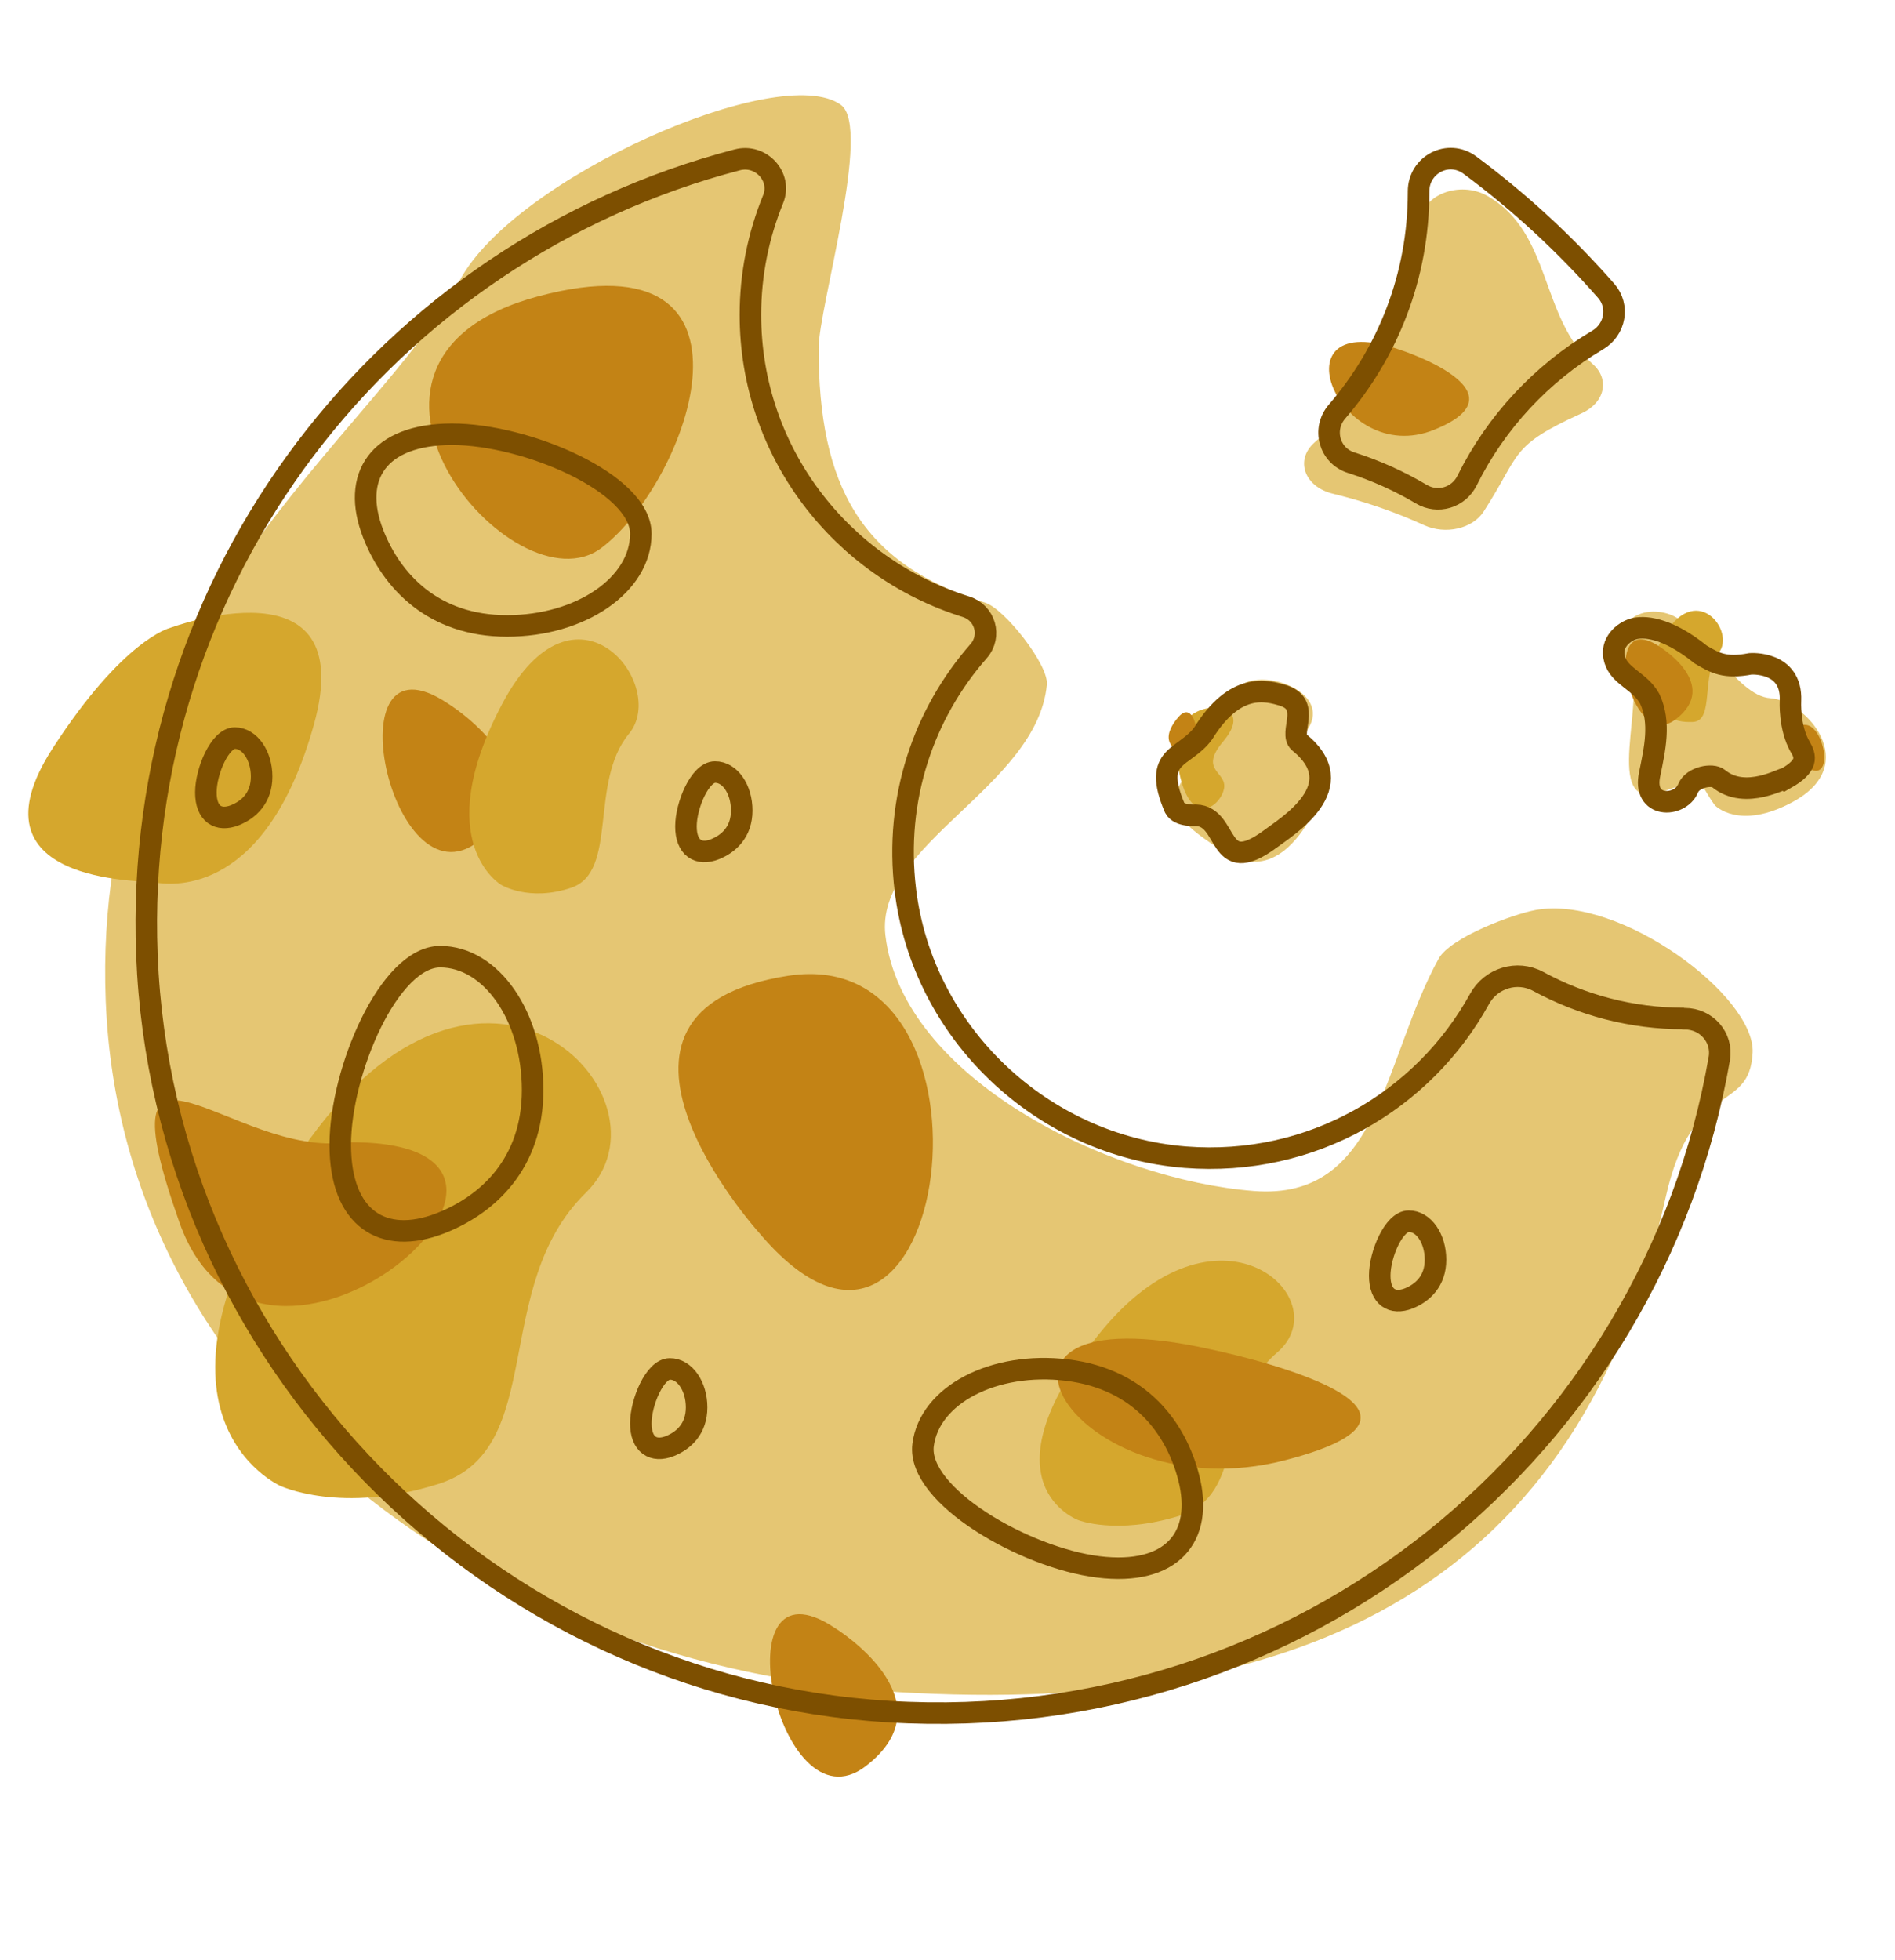
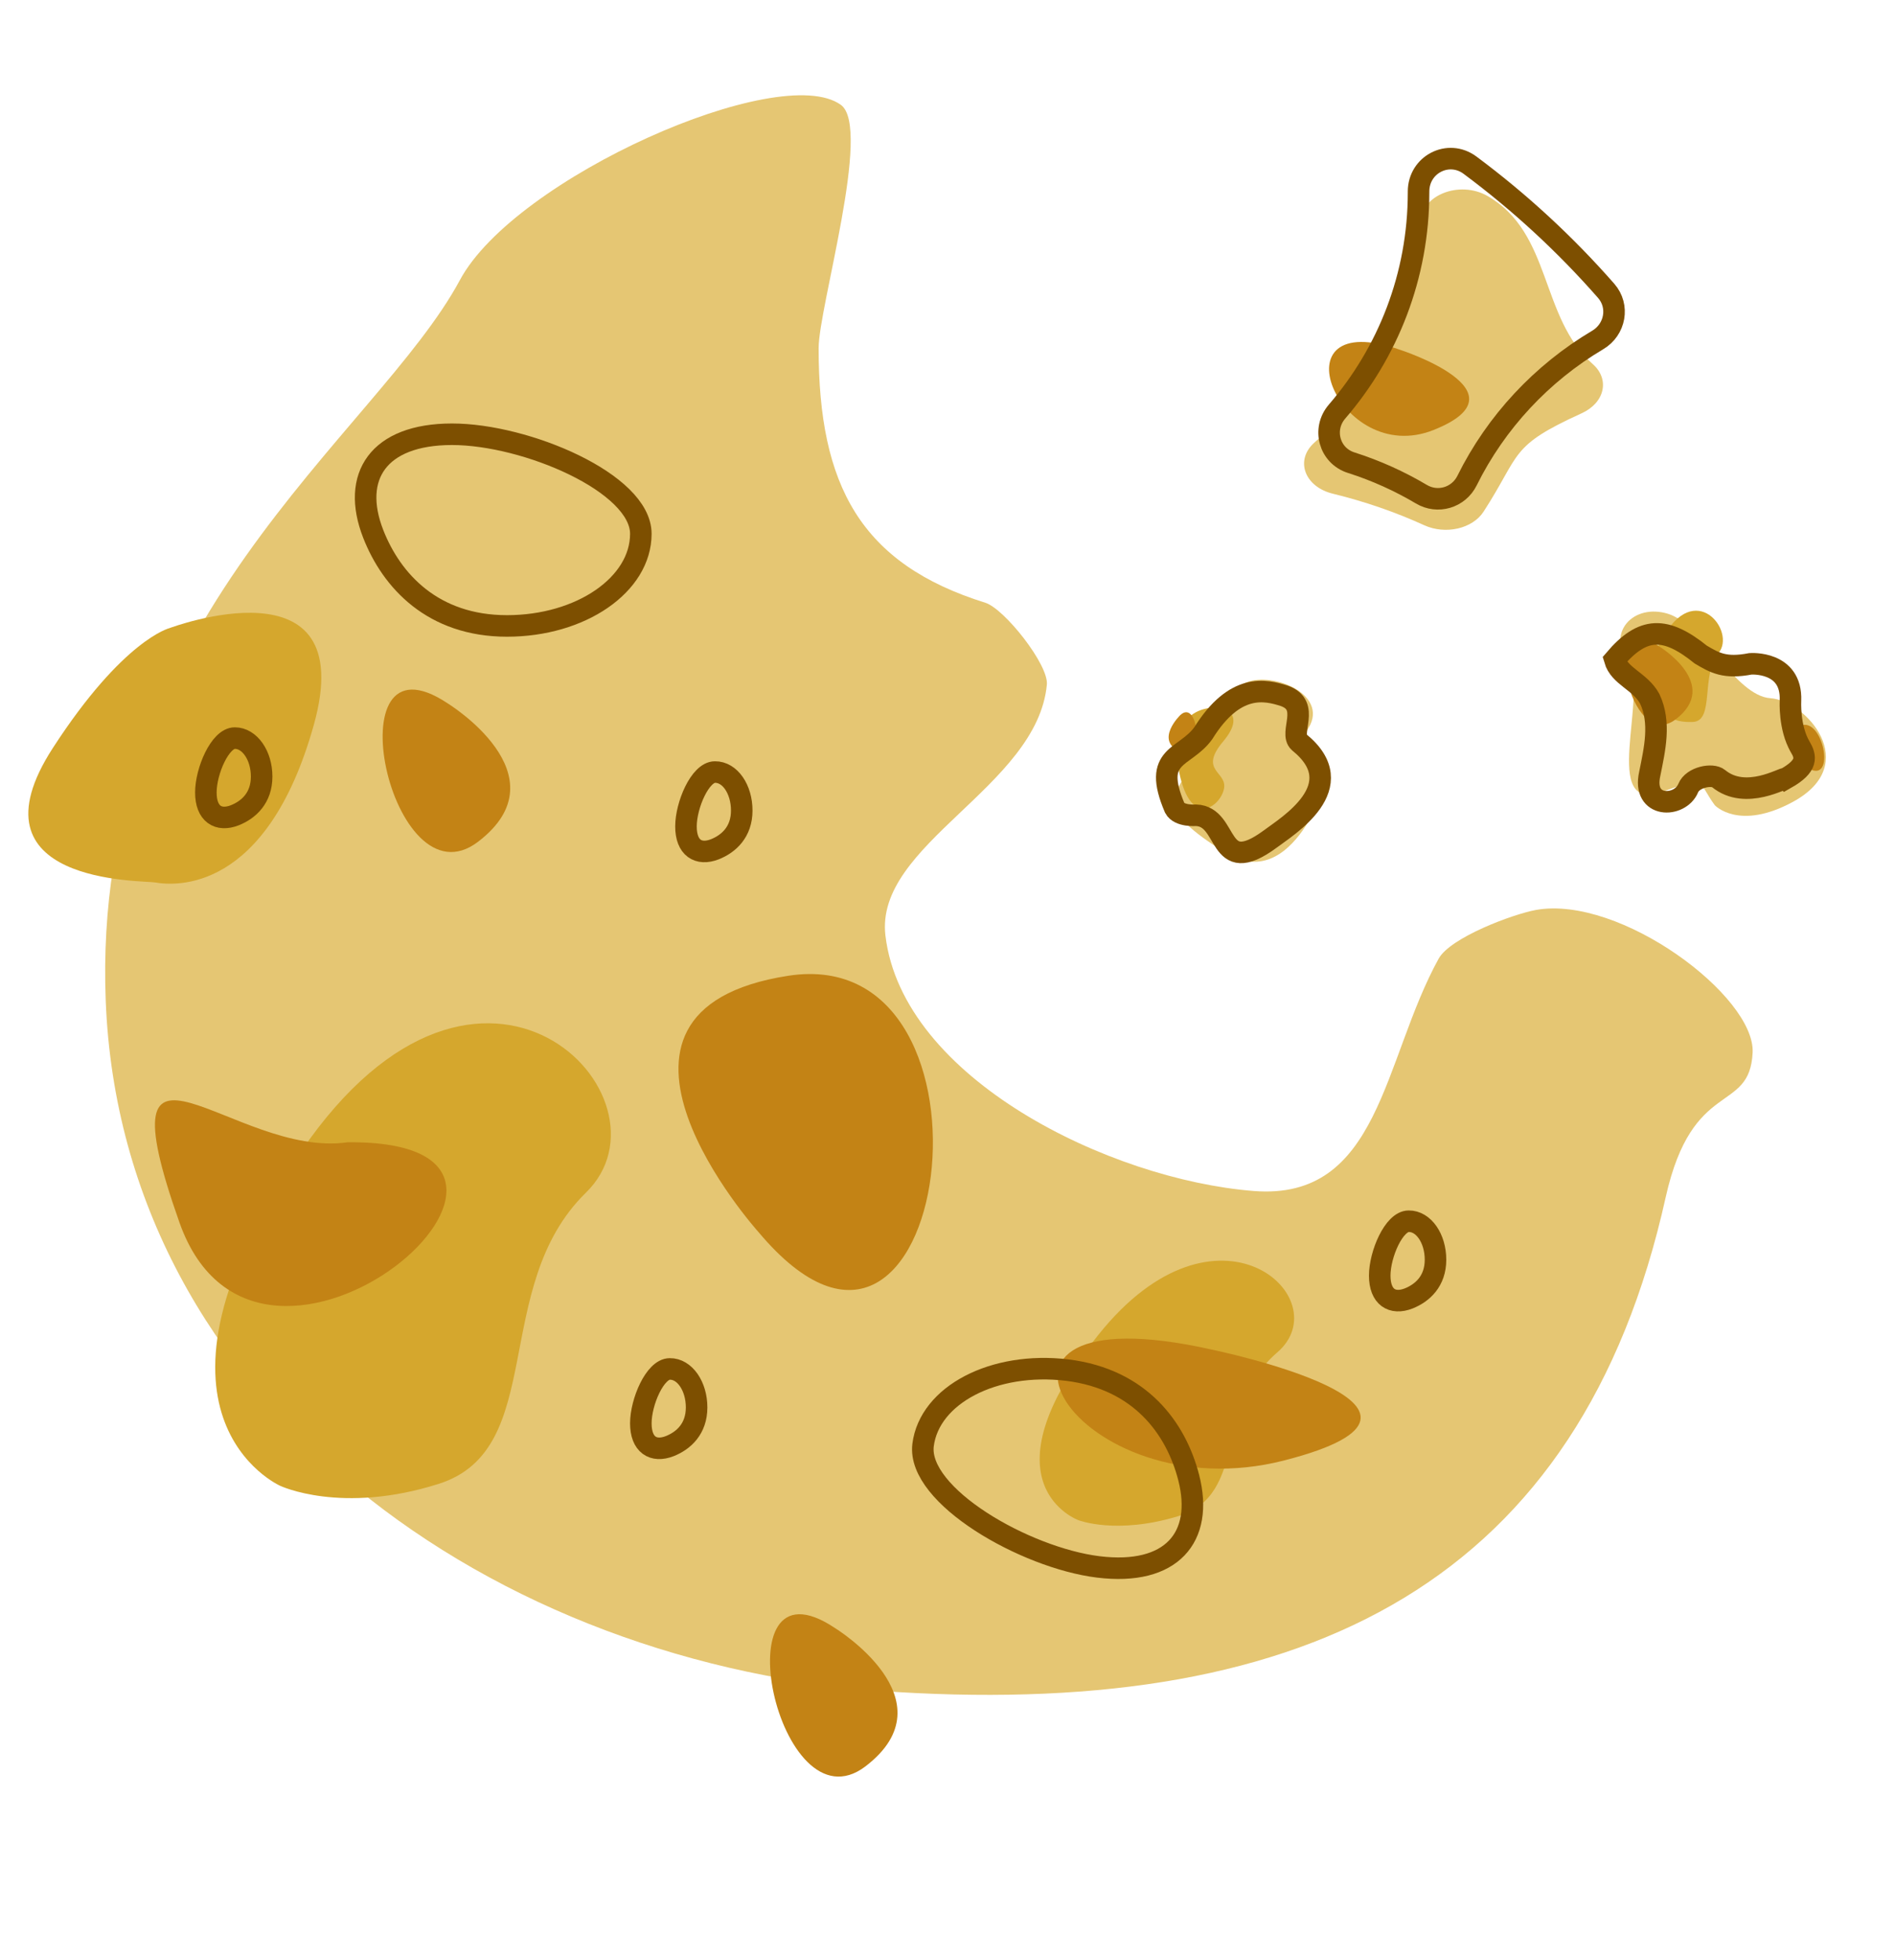
<svg xmlns="http://www.w3.org/2000/svg" width="88" height="91" viewBox="0 0 88 91" fill="none">
  <g clip-path="url(#clip0_49:8049)">
    <path d="M81.389 48.863C81.508 46.246 75.239 41.55 71.331 42.243C70.232 42.444 67.349 43.529 66.809 44.504C64.21 49.218 64.091 55.756 58.215 55.291C51.533 54.762 41.914 50.075 41.118 43.438C40.605 39.189 48.165 36.544 48.614 31.785C48.705 30.864 46.646 28.265 45.758 27.983C39.965 26.177 38.015 22.539 38.015 16.166C38.015 14.269 40.505 5.926 39.049 4.869C36.212 2.817 23.911 8.251 21.357 13.002C17.495 20.187 4.215 28.794 4.91 46.465C5.642 65.111 22.932 77.42 41.63 78.551C60.823 79.709 73.399 73.39 77.353 55.574C78.598 50.012 81.252 51.744 81.389 48.863Z" fill="#E5C673" />
    <path d="M65.966 10.367C65.966 14.26 64.109 17.816 61.033 20.552C60.127 21.363 60.576 22.603 61.903 22.922C63.395 23.287 64.813 23.779 66.131 24.381C67.129 24.837 68.383 24.545 68.895 23.752C70.653 21.035 70.067 20.725 73.453 19.184C74.515 18.701 74.771 17.616 73.966 16.904C71.504 14.743 72.081 10.823 69.078 9.099C67.77 8.352 65.976 9.072 65.976 10.321C65.966 10.349 65.966 10.358 65.966 10.367Z" fill="#E5C673" />
    <path d="M65.015 16.239C65.015 16.239 71.038 18.181 66.58 19.959C62.132 21.746 59.075 14.16 65.015 16.239Z" fill="#C38315" />
    <path d="M65.875 8.926C65.875 12.819 64.447 16.375 62.086 19.111C61.391 19.922 61.729 21.163 62.754 21.482C63.898 21.846 64.987 22.339 66.003 22.941C66.763 23.396 67.733 23.105 68.127 22.311C69.472 19.594 71.596 17.324 74.195 15.783C75.01 15.3 75.211 14.215 74.588 13.503C72.694 11.342 70.57 9.382 68.264 7.668C67.257 6.92 65.875 7.641 65.875 8.89C65.875 8.908 65.875 8.917 65.875 8.926Z" stroke="#7D4F00" stroke-miterlimit="10" />
    <path d="M75.596 30.791C76.602 32.232 74.25 37.83 77.207 36.754C79.275 36.007 78.817 36.271 79.632 37.383C79.632 37.383 80.749 38.587 83.256 37.228C86.496 35.468 83.851 32.523 82.213 32.414C80.575 32.305 79.055 28.977 77.454 28.493C75.852 28.01 74.598 29.35 75.596 30.791Z" fill="#E5C673" />
    <path d="M77.472 33.143C77.472 33.143 75.65 32.578 77.169 29.697C78.689 26.816 80.647 29.305 79.805 30.317C78.963 31.329 79.641 33.481 78.606 33.517C77.572 33.554 77.472 33.143 77.472 33.143Z" fill="#D5A72D" />
    <path d="M77.06 30.016C77.06 30.016 79.943 31.776 77.81 33.399C75.678 35.013 74.222 28.119 77.06 30.016Z" fill="#C38315" />
    <path d="M83.86 35.605C83.86 35.605 82.304 34.657 83.457 33.782C84.611 32.907 85.398 36.627 83.86 35.605Z" fill="#C38315" />
-     <path d="M74.982 30.618C74.744 29.825 75.43 29.314 75.861 29.195C76.291 29.077 77.343 29.068 78.982 30.39C79.632 30.773 80.098 31.046 81.288 30.818C81.288 30.818 83.219 30.673 83.146 32.523C83.146 32.523 83.073 33.782 83.595 34.666C83.869 35.131 83.97 35.551 82.926 36.143C82.853 36.07 81.068 37.183 79.805 36.143C79.522 35.906 78.606 36.07 78.396 36.59C78.021 37.502 76.245 37.547 76.611 35.925C76.84 34.785 77.133 33.554 76.611 32.441C76.153 31.612 75.211 31.411 74.982 30.618Z" stroke="#7D4F00" stroke-miterlimit="10" />
+     <path d="M74.982 30.618C76.291 29.077 77.343 29.068 78.982 30.39C79.632 30.773 80.098 31.046 81.288 30.818C81.288 30.818 83.219 30.673 83.146 32.523C83.146 32.523 83.073 33.782 83.595 34.666C83.869 35.131 83.97 35.551 82.926 36.143C82.853 36.07 81.068 37.183 79.805 36.143C79.522 35.906 78.606 36.07 78.396 36.59C78.021 37.502 76.245 37.547 76.611 35.925C76.84 34.785 77.133 33.554 76.611 32.441C76.153 31.612 75.211 31.411 74.982 30.618Z" stroke="#7D4F00" stroke-miterlimit="10" />
    <path d="M20.771 32.642C20.771 32.642 26.253 35.988 22.199 39.079C18.144 42.17 15.362 29.05 20.771 32.642Z" fill="#C38315" />
    <path d="M38.756 75.569C38.756 75.569 44.238 78.916 40.184 82.007C36.129 85.079 33.356 71.977 38.756 75.569Z" fill="#C38315" />
    <path d="M35.214 57.188C35.214 57.188 26.006 46.93 36.614 45.298C47.231 43.675 44.092 67.782 35.214 57.188Z" fill="#C38315" />
-     <path d="M25.018 13.75C36.139 10.795 32.002 22.339 27.938 25.43C23.874 28.521 13.898 16.704 25.018 13.75Z" fill="#C38315" />
-     <path d="M23.269 41.076C23.269 41.076 19.919 39.116 23.315 32.688C26.711 26.259 31.076 31.812 29.209 34.064C27.342 36.316 28.724 40.465 26.528 41.213C24.56 41.878 23.269 41.076 23.269 41.076Z" fill="#D5A72D" />
    <path d="M50.078 70.573C50.078 70.573 45.474 68.904 51.002 61.974C56.53 55.045 62.214 60.288 59.313 62.786C56.402 65.284 57.967 69.387 54.736 70.381C51.844 71.266 50.078 70.573 50.078 70.573Z" fill="#D5A72D" />
    <path d="M56.247 62.649C56.247 62.649 69.271 65.33 59.633 67.801C49.995 70.272 43.406 59.768 56.247 62.649Z" fill="#C38315" />
    <path d="M13.009 68.977C13.009 68.977 5.614 65.695 13.989 53.44C22.363 41.185 31.681 51.015 27.205 55.373C22.739 59.741 25.448 67.272 20.377 68.886C15.847 70.326 13.009 68.977 13.009 68.977Z" fill="#D5A72D" />
    <path d="M16.14 53.03C28.633 52.902 12.076 67.336 8.332 56.75C4.589 46.164 10.849 53.796 16.14 53.03Z" fill="#C38315" />
    <path d="M7.875 29.159C7.875 29.159 16.762 25.813 14.575 33.645C12.387 41.477 8.131 41.131 7.198 40.967C6.612 40.866 -1.653 41.058 2.457 34.721C5.724 29.679 7.875 29.159 7.875 29.159Z" fill="#D5A72D" />
-     <path d="M78.213 47.285C75.751 47.285 73.444 46.656 71.431 45.562C70.451 45.033 69.234 45.407 68.703 46.383C66.104 51.097 60.924 54.178 55.048 53.723C48.366 53.194 42.838 47.942 42.042 41.313C41.529 37.064 42.902 33.125 45.447 30.226C46.06 29.524 45.749 28.448 44.852 28.165C39.058 26.36 34.848 20.98 34.848 14.616C34.848 12.719 35.223 10.914 35.9 9.254C36.331 8.206 35.333 7.13 34.235 7.422C17.989 11.662 6.127 26.679 6.823 44.349C7.555 62.996 22.593 78.332 41.291 79.463C60.484 80.621 76.73 67.126 79.842 49.136C80.007 48.161 79.238 47.294 78.24 47.294C78.222 47.285 78.222 47.285 78.213 47.285Z" stroke="#7D4F00" stroke-miterlimit="10" />
    <path d="M55.652 35.14C55.652 35.14 56.567 32.377 57.748 31.739C58.938 31.101 61.738 32.186 60.768 33.791C59.798 35.395 61.702 36.007 61.702 36.007C61.702 36.007 60.1 41.596 56.869 39.562C53.648 37.538 54.334 37.037 55.652 35.14Z" fill="#E5C673" />
    <path d="M56.685 32.861C56.685 32.861 57.939 33.071 56.795 34.429C55.651 35.797 56.987 35.806 56.841 36.608C56.695 37.411 55.313 38.514 54.763 35.87C54.223 33.226 55.752 32.761 56.685 32.861Z" fill="#D5A72D" />
    <path d="M54.81 33.198C54.81 33.198 53.62 34.347 54.773 34.885C55.963 35.45 55.661 32.405 54.81 33.198Z" fill="#C38315" />
    <path d="M55.542 37.848C57.107 37.903 56.466 40.803 58.974 38.961C59.761 38.368 62.864 36.508 60.329 34.456C59.844 34.019 60.887 32.751 59.642 32.305C58.764 32.022 57.345 31.685 55.88 34.037C55.011 35.241 53.473 34.985 54.553 37.511C54.764 37.912 55.542 37.848 55.542 37.848Z" stroke="#7D4F00" stroke-miterlimit="10" />
-     <path d="M24.734 50.604C24.734 54.024 22.647 55.938 20.441 56.795C17.778 57.826 15.801 56.568 15.801 53.148C15.801 49.729 18.071 44.413 20.441 44.413C22.812 44.413 24.734 47.185 24.734 50.604Z" stroke="#7D4F00" stroke-miterlimit="10" />
    <path d="M23.544 29.059C20.112 29.059 18.19 26.98 17.33 24.782C16.295 22.129 17.558 20.16 20.991 20.16C24.423 20.16 29.759 22.421 29.759 24.782C29.759 27.144 26.977 29.059 23.544 29.059Z" stroke="#7D4F00" stroke-miterlimit="10" />
    <path d="M49.556 63.606C52.961 64.026 54.617 66.315 55.203 68.603C55.908 71.366 54.407 73.162 51.002 72.743C47.597 72.323 42.582 69.442 42.865 67.09C43.158 64.755 46.151 63.196 49.556 63.606Z" stroke="#7D4F00" stroke-miterlimit="10" />
    <path d="M32.349 65.339C32.349 66.333 31.745 66.88 31.104 67.135C30.335 67.436 29.759 67.071 29.759 66.078C29.759 65.084 30.418 63.552 31.104 63.552C31.791 63.543 32.349 64.345 32.349 65.339Z" stroke="#7D4F00" stroke-miterlimit="10" />
    <path d="M34.445 37.63C34.445 38.623 33.841 39.17 33.2 39.426C32.432 39.727 31.855 39.362 31.855 38.368C31.855 37.374 32.514 35.842 33.2 35.842C33.896 35.833 34.445 36.636 34.445 37.63Z" stroke="#7D4F00" stroke-miterlimit="10" />
    <path d="M12.15 36.052C12.15 37.046 11.546 37.593 10.905 37.848C10.136 38.149 9.56 37.784 9.56 36.791C9.56 35.797 10.219 34.265 10.905 34.265C11.591 34.265 12.15 35.067 12.15 36.052Z" stroke="#7D4F00" stroke-miterlimit="10" />
    <path d="M66.662 58.482C66.662 59.476 66.058 60.023 65.418 60.279C64.649 60.579 64.072 60.215 64.072 59.221C64.072 58.227 64.731 56.695 65.418 56.695C66.104 56.686 66.662 57.488 66.662 58.482Z" stroke="#7D4F00" stroke-miterlimit="10" />
  </g>
  <defs>
    <clipPath id="clip0_49:8049">
      <rect width="138.03" height="140.681" fill="white" transform="translate(-26.355 -26.114)" />
    </clipPath>
  </defs>
</svg>